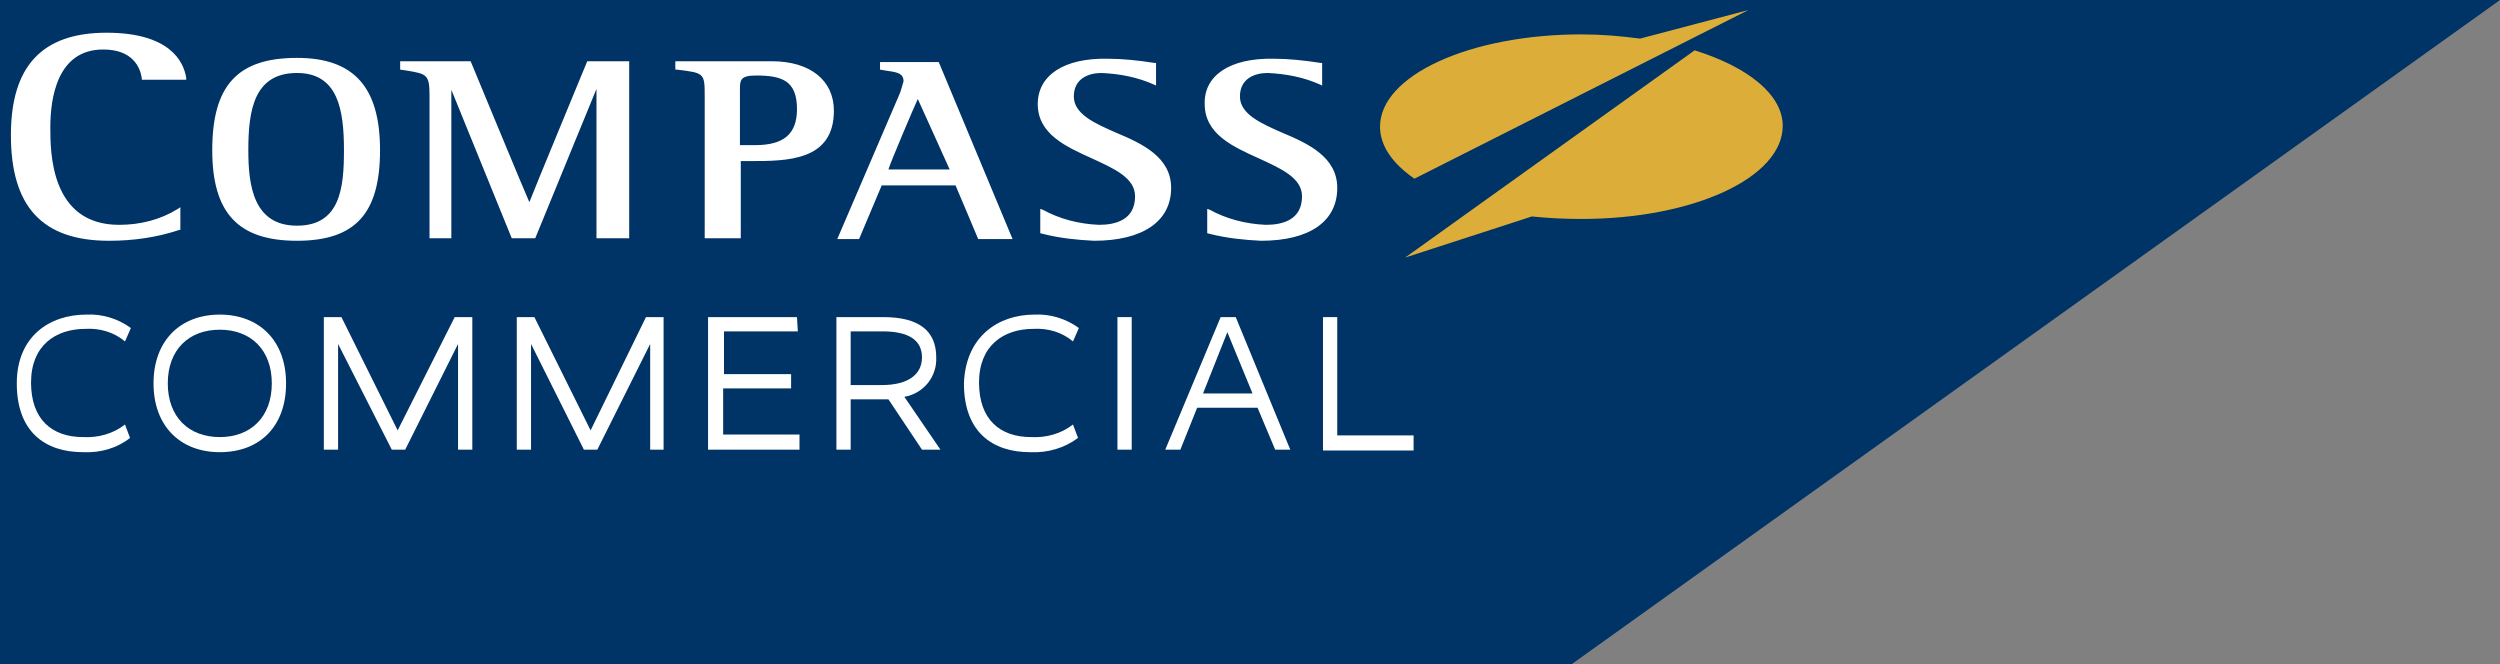
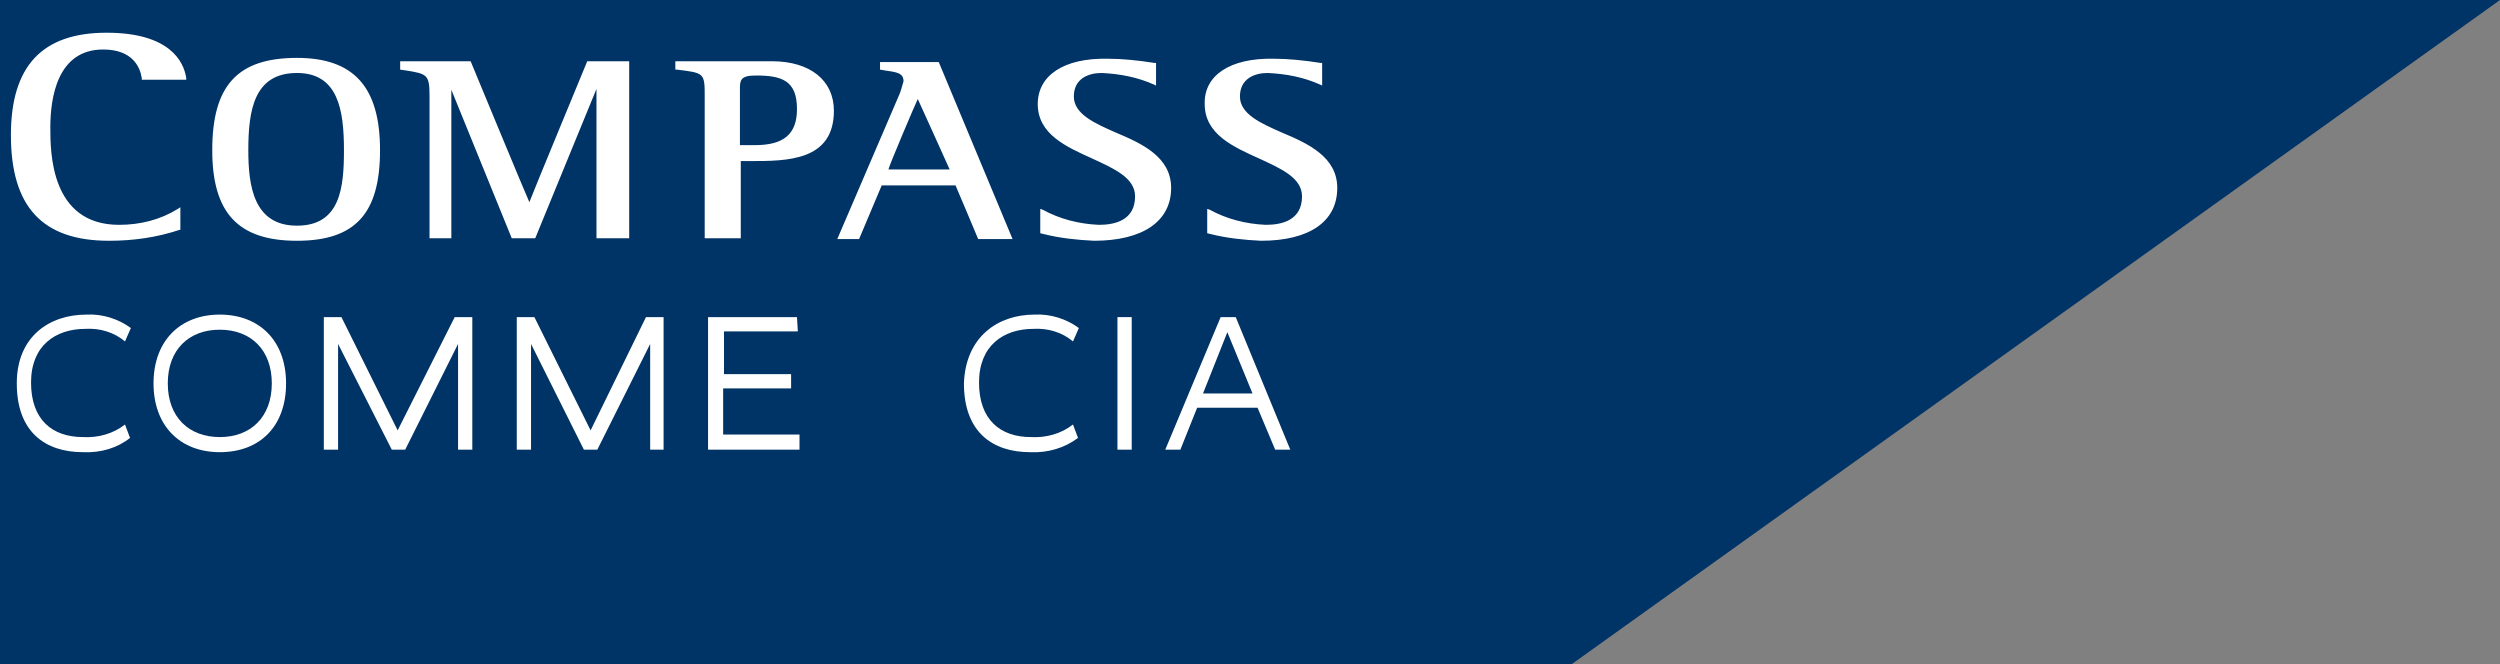
<svg xmlns="http://www.w3.org/2000/svg" version="1.1" id="Layer_1" x="0px" y="0px" viewBox="0 0 298 79.2" style="enable-background:new 0 0 298 79.2;" xml:space="preserve">
  <rect x="0" y="0" width="298" height="79.2" fill="#808080" stroke="none" />
  <style type="text/css"> .st0{fill:#003366;} .st1{fill:#FFFFFF;} .st2{fill:#DCAE39;} </style>
  <g>
    <g id="Layer_2_1_">
      <g id="Layer_1-2">
        <polygon class="st0" points="0,0 0,79.2 187.3,79.2 298,0 " />
      </g>
    </g>
    <g id="Layer_1-2_1_">
      <path class="st1" d="M10.3,37.5c1.9-0.1,3.8,0.5,5.3,1.6l-0.7,1.6c-1.3-1.1-3-1.6-4.7-1.5c-3.6,0-6.5,2-6.5,6.4s2.5,6.5,6.2,6.5 c1.8,0.1,3.6-0.4,5-1.5l0.6,1.6C14,53.4,12,54,9.9,53.9c-4.5,0-7.9-2.4-7.9-8.2C2,40.1,5.9,37.5,10.3,37.5z" />
      <path class="st1" d="M26.2,53.9c-4.7,0-7.9-3.1-7.9-8.2s3.2-8.2,7.9-8.2s7.9,3.1,7.9,8.2S31,53.9,26.2,53.9z M26.2,39.3 c-3.7,0-6.2,2.4-6.2,6.4s2.5,6.4,6.2,6.4s6.2-2.4,6.2-6.4S29.9,39.3,26.2,39.3L26.2,39.3z" />
      <path class="st1" d="M56.3,53.6h-1.7V41l0,0l-6.3,12.6h-1.6L40.3,41l0,0v12.6h-1.7V37.8h2.1l6.7,13.5l0,0l6.8-13.5h2.1L56.3,53.6z " />
      <path class="st1" d="M79.2,53.6h-1.7V41l0,0l-6.3,12.6h-1.6L63.3,41l0,0v12.6h-1.7V37.8h2.1l6.7,13.5l0,0L77,37.8h2.1V53.6z" />
      <path class="st1" d="M95.1,39.5h-8.8v5.1h8v1.7h-8.1v5.5h9.1v1.8H84.4V37.8H95L95.1,39.5z" />
-       <path class="st1" d="M109.9,53.6l-4-6h-4.5v6h-1.7V37.8h5.6c4.2,0,6.3,1.6,6.3,4.8c0.1,2.3-1.5,4.3-3.8,4.7l4.3,6.3L109.9,53.6z M105.2,39.5h-3.8v6.4h3.7c3.2,0,4.8-1.3,4.8-3.3S108.4,39.5,105.2,39.5z" />
      <path class="st1" d="M123.3,37.5c1.9-0.1,3.8,0.5,5.3,1.6l-0.7,1.6c-1.3-1.1-3-1.6-4.7-1.5c-3.6,0-6.5,2-6.5,6.4s2.5,6.5,6.2,6.5 c1.8,0.1,3.6-0.4,5-1.5l0.6,1.6c-1.6,1.2-3.6,1.8-5.7,1.7c-4.5,0-7.9-2.4-7.9-8.2C115.1,40.1,119,37.5,123.3,37.5z" />
      <path class="st1" d="M134.9,53.6h-1.7V37.8h1.7V53.6z" />
      <path class="st1" d="M153.8,53.6H152l-2.1-5h-7.2l-2,5h-1.8l6.6-15.8h1.8L153.8,53.6z M146.3,39.6L146.3,39.6l-2.9,7.3h5.9 L146.3,39.6z" />
-       <path class="st1" d="M159.4,51.9h9.1v1.8h-10.8V37.8h1.7V51.9z" />
      <path class="st1" d="M1.3,16.1C1.3,24.6,5,28.7,13,28.7c2.9,0,5.7-0.4,8.4-1.3h0.1v-2.7l-0.3,0.2c-2.1,1.3-4.5,1.9-7,1.9 c-8.2,0-8.2-8.7-8.2-11.6c0-3.5,0.8-9.3,6.3-9.3c3.5,0,4.4,2.1,4.6,3.4v0.2h5.3V9.3c-0.3-2-2-5.4-9.5-5.4C5,3.9,1.3,7.9,1.3,16.1z M25.3,17.9c0,7.5,3.1,10.8,10.1,10.8s9.9-3.3,9.9-10.8s-3.1-11-9.9-11C28.3,6.9,25.3,10.2,25.3,17.9z M29.6,17.9 c0-4.8,0.7-9.2,5.8-9.2c4.9,0,5.6,4.4,5.6,9.2c0,4.4-0.4,9-5.6,9S29.6,22.1,29.6,17.9z M70,7.3c0,0-6.7,16.2-6.9,16.8 c-0.3-0.6-7-16.8-7-16.8h-8.4v1l0.7,0.1c2.5,0.4,2.8,0.5,2.8,3v17h2.6V10.7L61,28.4h2.8c0,0,6.8-16.6,7.3-17.8v17.8H75V7.3H70z M80.5,7.3v1h0.2c3.3,0.4,3.3,0.4,3.3,3.3v16.8h4.3v-9.2h1.1c4.4,0,10,0,10-6c0-3.6-2.8-5.9-7.4-5.9H80.5z M88.2,10.7 c0-1.1,0-1.7,1.9-1.7c3.1,0,4.9,0.6,4.9,4c0,3-1.6,4.3-5,4.3h-1.8L88.2,10.7z M104.9,7.3v1l0.6,0.1c1.4,0.2,2.2,0.3,2.2,1.3 c-0.2,0.6-0.3,1.2-0.6,1.8l-7.3,17h2.6l2.7-6.4h8.8c0.1,0.2,2.7,6.4,2.7,6.4h4.1l-8.8-21.1H104.9z M109.4,11.8 c0.3,0.7,3.6,7.9,3.8,8.4h-7.3C106,19.7,109.1,12.4,109.4,11.8L109.4,11.8z M123.7,12.4c0,3.6,3.4,5.1,6.5,6.5 c2.6,1.2,5.1,2.3,5.1,4.5c0,2.8-2.3,3.4-4.3,3.4c-2.4-0.1-4.7-0.7-6.7-1.8l-0.3-0.1v2.9l0.4,0.1c2,0.5,4,0.7,6,0.8 c5.8,0,9.2-2.3,9.2-6.3c0-3.7-3.5-5.3-6.6-6.6c-2.5-1.1-5-2.2-5-4.3s1.7-2.8,3.3-2.8c2.2,0.1,4.3,0.5,6.3,1.4l0.2,0.1V7.5h-0.2 c-1.9-0.3-3.8-0.5-5.6-0.5C126.8,6.9,123.7,9,123.7,12.4L123.7,12.4z M143.6,12.4c0,3.6,3.4,5.1,6.5,6.5c2.6,1.2,5.1,2.3,5.1,4.5 c0,2.8-2.3,3.4-4.3,3.4c-2.4-0.1-4.7-0.7-6.7-1.8l-0.3-0.1v2.9l0.4,0.1c2,0.5,4,0.7,6,0.8c5.8,0,9.1-2.3,9.1-6.3 c0-3.7-3.5-5.3-6.6-6.6c-2.5-1.1-5-2.2-5-4.3s1.7-2.8,3.3-2.8c2.2,0.1,4.3,0.5,6.3,1.4l0.2,0.1V7.5h-0.2c-1.9-0.3-3.8-0.5-5.6-0.5 C146.6,6.9,143.5,9,143.6,12.4L143.6,12.4z" />
-       <path class="st2" d="M208.4,1.2l-12.9,3.4c-2.3-0.3-4.6-0.5-7-0.5c-13.3,0-24,4.9-24,11c0,2.3,1.5,4.4,4.1,6.2L208.4,1.2z M202,6 l-34.5,24.7l15.1-4.9c1.9,0.2,3.9,0.3,5.9,0.3c13.3,0,24-4.9,24-11.1C212.5,11.3,208.4,8,202,6z" />
    </g>
  </g>
</svg>